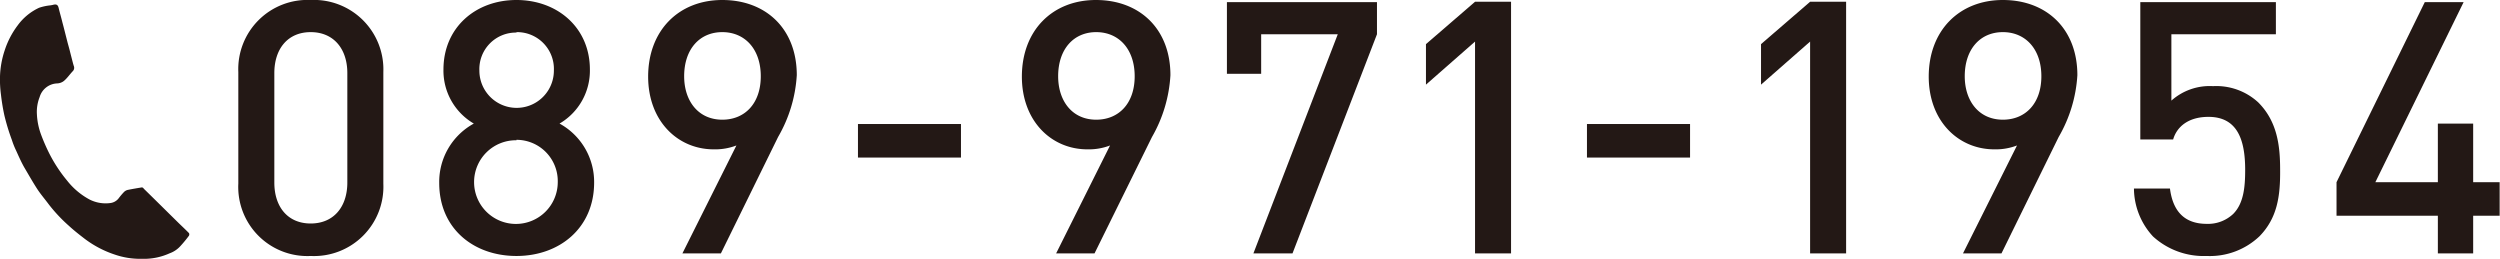
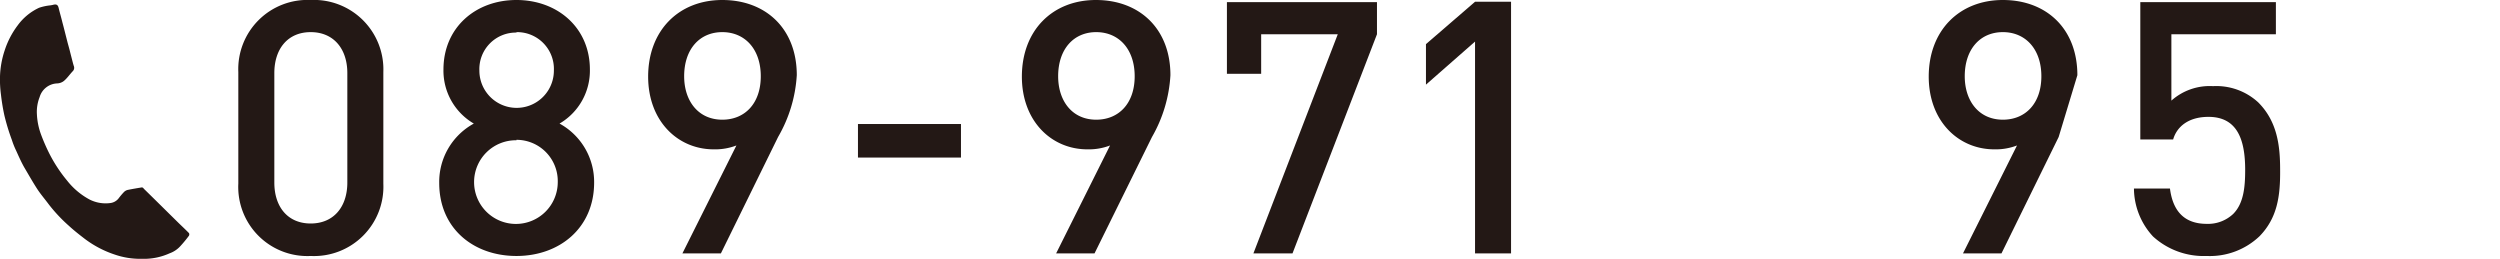
<svg xmlns="http://www.w3.org/2000/svg" width="283.23" height="29.34" viewBox="0 0 283.23 29.34">
  <defs>
    <style>.cls-1,.cls-2{fill:#231815;}.cls-2{fill-rule:evenodd;}</style>
  </defs>
  <title>c_number</title>
  <g id="レイヤー_2" data-name="レイヤー 2">
    <g id="文字">
      <path class="cls-1" d="M35.2,29A7.83,7.83,0,0,1,27,20.8V8.16A7.84,7.84,0,0,1,35.2,0a7.87,7.87,0,0,1,8.23,8.16V20.8A7.86,7.86,0,0,1,35.2,29ZM39.35,8.28c0-2.76-1.56-4.64-4.15-4.64s-4.12,1.88-4.12,4.64v12.4c0,2.76,1.52,4.64,4.12,4.64s4.15-1.88,4.15-4.64Z" />
      <path class="cls-1" d="M58.51,29c-4.87,0-8.75-3.12-8.75-8.27A7.53,7.53,0,0,1,53.68,14a6.94,6.94,0,0,1-3.44-6.12C50.24,3.12,53.88,0,58.51,0s8.32,3.12,8.32,7.88A6.94,6.94,0,0,1,63.39,14a7.53,7.53,0,0,1,3.92,6.68C67.31,25.83,63.39,29,58.51,29Zm0-13.11a4.74,4.74,0,1,0,4.68,4.76A4.68,4.68,0,0,0,58.51,15.84Zm0-12.2A4.14,4.14,0,0,0,54.31,8a4.22,4.22,0,1,0,8.44,0A4.17,4.17,0,0,0,58.51,3.64Z" />
      <path class="cls-1" d="M88.15,15.52,81.67,28.71H77.31l6.12-12.23a6.76,6.76,0,0,1-2.56.44c-4.12,0-7.44-3.24-7.44-8.24,0-5.24,3.48-8.68,8.4-8.68s8.44,3.24,8.44,8.52A15.81,15.81,0,0,1,88.15,15.52ZM81.83,3.64c-2.56,0-4.32,1.92-4.32,5,0,2.8,1.6,4.92,4.32,4.92,2.56,0,4.36-1.84,4.36-4.92S84.39,3.64,81.83,3.64Z" />
      <path class="cls-1" d="M97.2,17.85v-3.8h11.67v3.8Z" />
      <path class="cls-1" d="M130.51,15.52,124,28.71h-4.35l6.11-12.23a6.76,6.76,0,0,1-2.56.44c-4.12,0-7.43-3.24-7.43-8.24,0-5.24,3.47-8.68,8.39-8.68s8.44,3.24,8.44,8.52A15.81,15.81,0,0,1,130.51,15.52ZM124.19,3.64c-2.55,0-4.31,1.92-4.31,5,0,2.8,1.59,4.92,4.31,4.92,2.56,0,4.36-1.84,4.36-4.92S126.75,3.64,124.19,3.64Z" />
      <path class="cls-1" d="M146.43,28.71H142l9.56-24.83h-8.68V8.36H139V.24h17V3.88Z" />
      <path class="cls-1" d="M167.11,28.71v-24l-5.56,4.88V5l5.56-4.8h4.08V28.71Z" />
-       <path class="cls-1" d="M179.79,17.85v-3.8h11.68v3.8Z" />
-       <path class="cls-1" d="M205.07,28.71v-24l-5.56,4.88V5l5.56-4.8h4.08V28.71Z" />
-       <path class="cls-1" d="M233.23,15.52l-6.48,13.19h-4.36l6.12-12.23a6.76,6.76,0,0,1-2.56.44c-4.12,0-7.44-3.24-7.44-8.24,0-5.24,3.48-8.68,8.4-8.68s8.44,3.24,8.44,8.52A15.81,15.81,0,0,1,233.23,15.52ZM226.91,3.64c-2.56,0-4.32,1.92-4.32,5,0,2.8,1.6,4.92,4.32,4.92,2.56,0,4.36-1.84,4.36-4.92S229.47,3.64,226.91,3.64Z" />
+       <path class="cls-1" d="M233.23,15.52l-6.48,13.19h-4.36l6.12-12.23a6.76,6.76,0,0,1-2.56.44c-4.12,0-7.44-3.24-7.44-8.24,0-5.24,3.48-8.68,8.4-8.68s8.44,3.24,8.44,8.52ZM226.91,3.64c-2.56,0-4.32,1.92-4.32,5,0,2.8,1.6,4.92,4.32,4.92,2.56,0,4.36-1.84,4.36-4.92S229.47,3.64,226.91,3.64Z" />
      <path class="cls-1" d="M256,26.75A8.16,8.16,0,0,1,250,29a8.52,8.52,0,0,1-6.08-2.21,8.07,8.07,0,0,1-2.16-5.43h4.08c.32,2.52,1.6,4,4.16,4a4.15,4.15,0,0,0,3-1.12c1.2-1.2,1.36-3.08,1.36-5,0-3.4-.88-6-4.16-6-2.32,0-3.6,1.16-4,2.56h-3.72V.24h15.36V3.88H246V11.4a6.52,6.52,0,0,1,4.72-1.64,7,7,0,0,1,5.12,1.84c2.16,2.16,2.48,4.92,2.48,7.6C258.35,22.24,258,24.68,256,26.75Z" />
-       <path class="cls-1" d="M280.19,24.44v4.27h-4V24.44H264.71v-3.8l10-20.4h4.4l-10,20.4h7.08V14h4v6.64h3v3.8Z" />
      <path class="cls-2" d="M16.1,29.32A8.8,8.8,0,0,1,13,28.84a11.75,11.75,0,0,1-3.59-1.93c-.56-.43-1.11-.87-1.63-1.35a17.62,17.62,0,0,1-2.25-2.4c-.42-.57-.89-1.11-1.28-1.7-.53-.81-1-1.65-1.51-2.51-.34-.6-.62-1.24-.91-1.88a9.27,9.27,0,0,1-.49-1.23C1,14.93.72,14,.5,13.09a23.22,23.22,0,0,1-.39-2.36A13.05,13.05,0,0,1,0,8.66,10.28,10.28,0,0,1,.53,5.71,9.59,9.59,0,0,1,2,2.88a6.26,6.26,0,0,1,2.43-2A5.81,5.81,0,0,1,5.58.62,2.79,2.79,0,0,0,6,.55c.41-.11.56,0,.65.37.13.55.29,1.08.42,1.62.19.7.36,1.4.54,2.1.09.36.2.72.29,1.08s.18.71.27,1.06.12.47.19.69a.54.54,0,0,1-.12.6c-.34.36-.62.78-1,1.1a1.33,1.33,0,0,1-.75.28,2.15,2.15,0,0,0-2,1.55,4.54,4.54,0,0,0-.31,1.92,7.63,7.63,0,0,0,.48,2.35,21.88,21.88,0,0,0,.89,2.05,16.43,16.43,0,0,0,2.06,3.15,8.11,8.11,0,0,0,2.53,2.13,4,4,0,0,0,2.3.41,1.41,1.41,0,0,0,1-.54,8.07,8.07,0,0,1,.59-.7.91.91,0,0,1,.42-.25c.53-.11,1.08-.2,1.62-.29a.15.15,0,0,1,.12.05s.05,0,.08.08c1.3,1.27,2.6,2.56,3.9,3.84.41.4.84.8,1.24,1.21a.31.31,0,0,1,0,.29c-.31.42-.64.82-1,1.21a3,3,0,0,1-1.2.79A7,7,0,0,1,16.1,29.32Z" />
    </g>
  </g>
</svg>